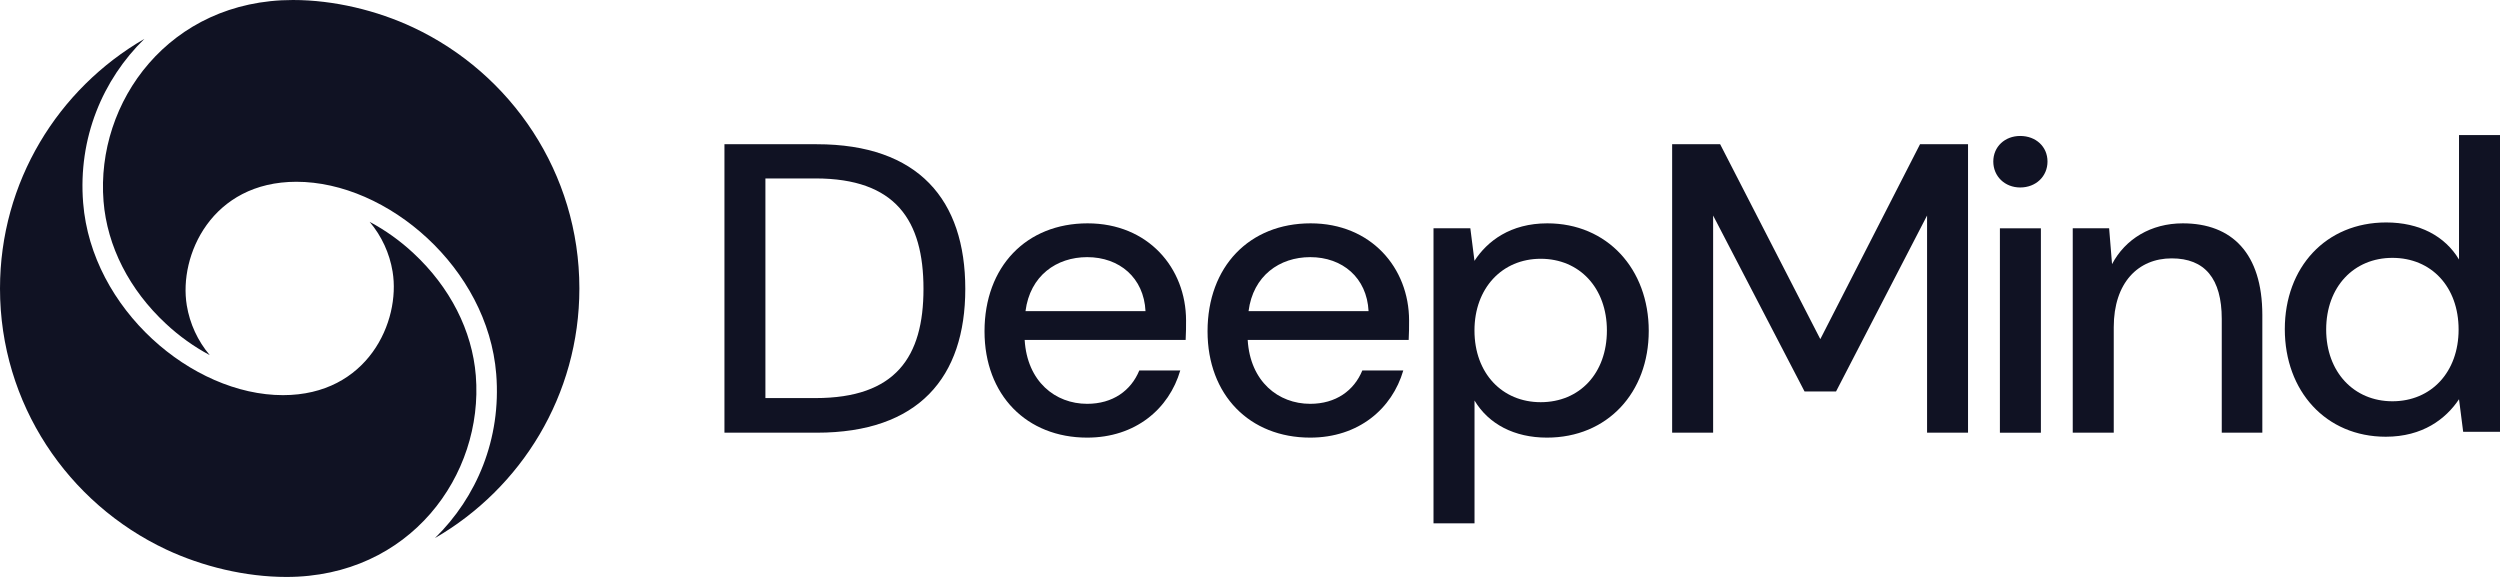
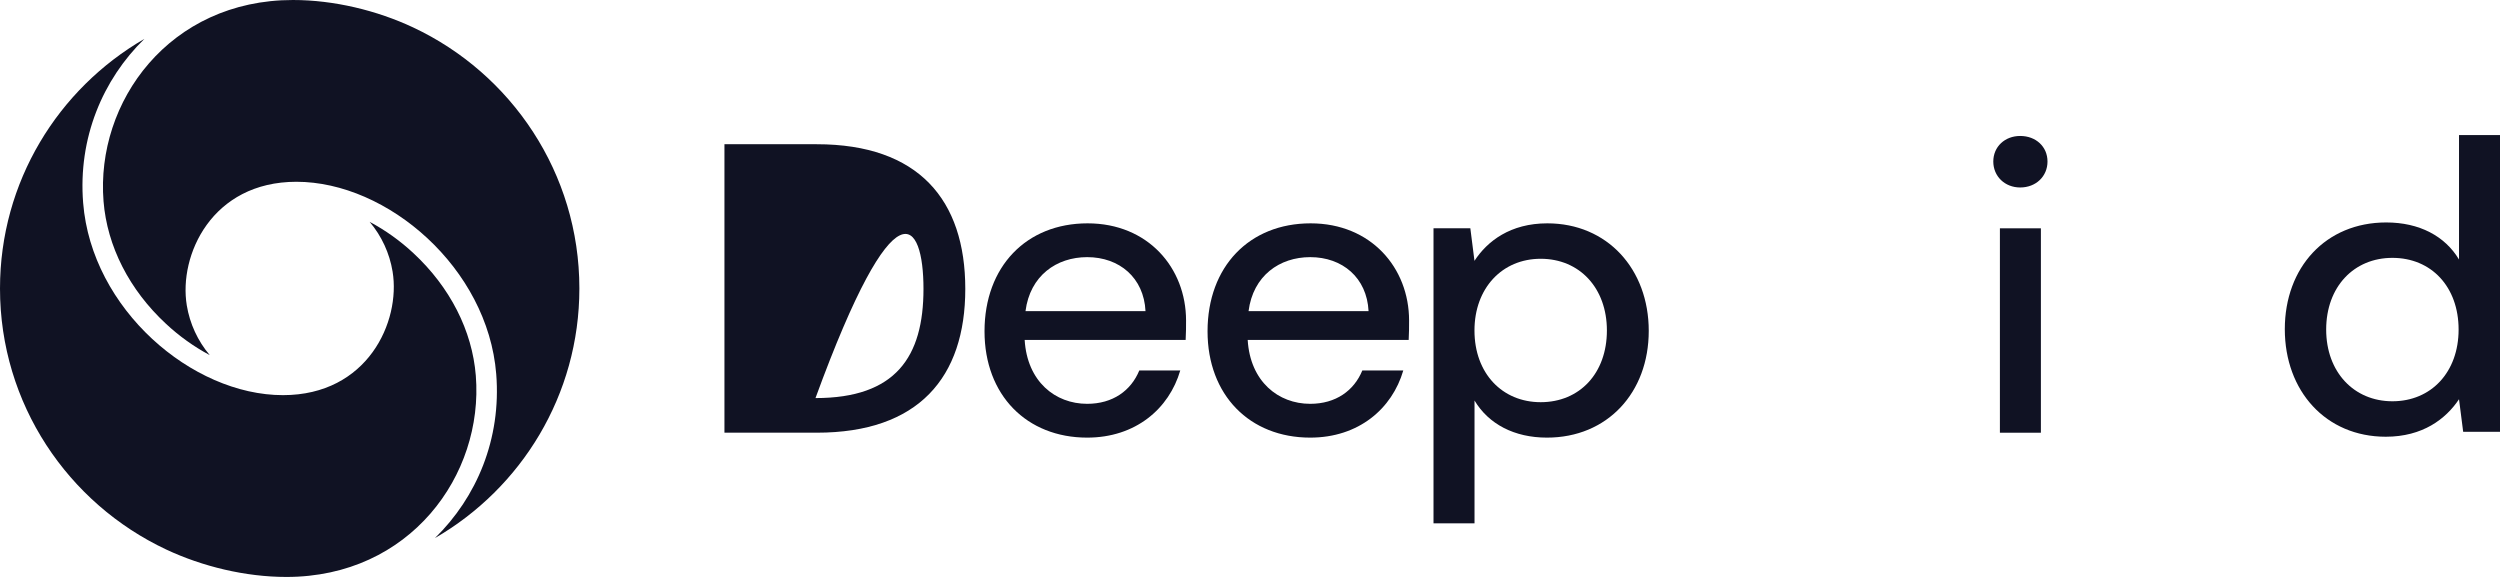
<svg xmlns="http://www.w3.org/2000/svg" width="104" height="24" viewBox="0 0 104 24" fill="none">
  <g clip-path="url(#clip0_1336_817)">
    <path d="M17.189 1.142C15.682 0.434 13.889 0 12.187 0C7.05 0 3.977 4.234 4.307 8.373C4.457 10.245 5.38 12.056 6.907 13.472C7.454 13.982 8.065 14.42 8.725 14.773C8.225 14.18 7.895 13.465 7.77 12.702C7.428 10.622 8.808 7.562 12.331 7.562C16.119 7.562 20.291 11.149 20.643 15.56C20.859 18.258 19.832 20.686 18.095 22.383C21.687 20.306 24.102 16.434 24.102 12C24.102 7.202 21.275 3.062 17.189 1.142Z" fill="#101223" />
    <path d="M19.794 15.628C19.645 13.756 18.722 11.945 17.195 10.528C16.648 10.018 16.037 9.581 15.377 9.228C15.877 9.82 16.207 10.536 16.332 11.299C16.674 13.379 15.294 16.438 11.771 16.438C7.983 16.438 3.811 12.852 3.459 8.441C3.243 5.743 4.27 3.314 6.007 1.617C2.415 3.695 0 7.567 0 12.001C0 16.798 2.827 20.938 6.913 22.859C8.42 23.567 10.213 24.001 11.915 24.001C17.052 24.001 20.125 19.767 19.794 15.628Z" fill="#101223" />
-     <path d="M33.976 6H30.137V18H33.976C38.211 18 40.156 15.703 40.156 12.018C40.156 8.314 38.211 6 33.976 6ZM33.924 16.56H31.841V7.423H33.924C37.264 7.423 38.417 9.171 38.417 12.017C38.417 14.845 37.264 16.56 33.924 16.56Z" fill="#101223" />
+     <path d="M33.976 6H30.137V18H33.976C38.211 18 40.156 15.703 40.156 12.018C40.156 8.314 38.211 6 33.976 6ZM33.924 16.56H31.841H33.924C37.264 7.423 38.417 9.171 38.417 12.017C38.417 14.845 37.264 16.56 33.924 16.56Z" fill="#101223" />
    <path d="M45.243 9.291C42.695 9.291 40.956 11.091 40.956 13.782C40.956 16.439 42.712 18.205 45.225 18.205C47.24 18.205 48.634 17.005 49.099 15.411H47.395C47.05 16.251 46.293 16.799 45.225 16.799C43.9 16.799 42.73 15.874 42.626 14.142H49.323C49.34 13.834 49.34 13.577 49.34 13.336C49.34 11.142 47.756 9.291 45.243 9.291ZM42.661 12.942C42.85 11.468 43.952 10.697 45.226 10.697C46.569 10.697 47.584 11.554 47.653 12.942H42.661Z" fill="#101223" />
    <path d="M54.521 9.291C51.973 9.291 50.234 11.091 50.234 13.782C50.234 16.439 51.99 18.205 54.504 18.205C56.518 18.205 57.912 17.005 58.377 15.411H56.673C56.328 16.251 55.571 16.799 54.504 16.799C53.178 16.799 52.008 15.874 51.904 14.142H58.601C58.618 13.834 58.618 13.577 58.618 13.336C58.618 11.142 57.034 9.291 54.521 9.291ZM51.94 12.942C52.129 11.468 53.231 10.697 54.505 10.697C55.848 10.697 56.863 11.554 56.932 12.942H51.94Z" fill="#101223" />
    <path d="M64.368 9.291C62.836 9.291 61.872 10.028 61.338 10.851L61.166 9.497H59.634V21.77H61.34V16.662C61.925 17.639 62.992 18.205 64.353 18.205C66.866 18.205 68.588 16.336 68.588 13.765C68.588 11.194 66.864 9.291 64.368 9.291ZM64.093 16.731C62.492 16.731 61.338 15.531 61.338 13.748C61.338 11.983 62.492 10.765 64.093 10.765C65.711 10.765 66.847 11.983 66.847 13.748C66.847 15.531 65.711 16.731 64.093 16.731V16.731Z" fill="#101223" />
-     <path d="M75.725 14.108L71.558 6H69.561V18H71.266V8.966L75.07 16.286H76.379L80.166 8.966V18H81.87V6H79.873L75.725 14.108Z" fill="#101223" />
    <path d="M84.901 9.498H83.196V18.001H84.901V9.498Z" fill="#101223" />
    <path d="M84.04 5.656C83.403 5.656 82.921 6.102 82.921 6.719C82.921 7.337 83.403 7.799 84.04 7.799C84.694 7.799 85.176 7.337 85.176 6.719C85.176 6.102 84.694 5.656 84.04 5.656Z" fill="#101223" />
-     <path d="M90.805 9.291C89.479 9.291 88.412 9.943 87.861 10.988L87.74 9.497H86.226V18H87.932V13.611C87.932 11.759 88.948 10.748 90.342 10.748C91.72 10.748 92.425 11.588 92.425 13.268V18H94.113V13.097C94.11 10.543 92.853 9.291 90.805 9.291Z" fill="#101223" />
    <path d="M102.295 5.619V10.796C101.71 9.819 100.643 9.254 99.266 9.254C96.752 9.254 95.048 11.122 95.048 13.694C95.048 16.265 96.752 18.168 99.248 18.168C100.781 18.168 101.745 17.431 102.295 16.608L102.468 17.962H104V5.619H102.295ZM99.524 16.693C97.923 16.693 96.769 15.476 96.769 13.71C96.769 11.928 97.923 10.727 99.524 10.727C101.142 10.727 102.278 11.928 102.278 13.71C102.278 15.476 101.142 16.693 99.524 16.693H99.524Z" fill="#101223" />
  </g>
  <defs>
    <clipPath id="clip0_1336_817">
      <rect width="104" height="24" fill="white" />
    </clipPath>
  </defs>
</svg>